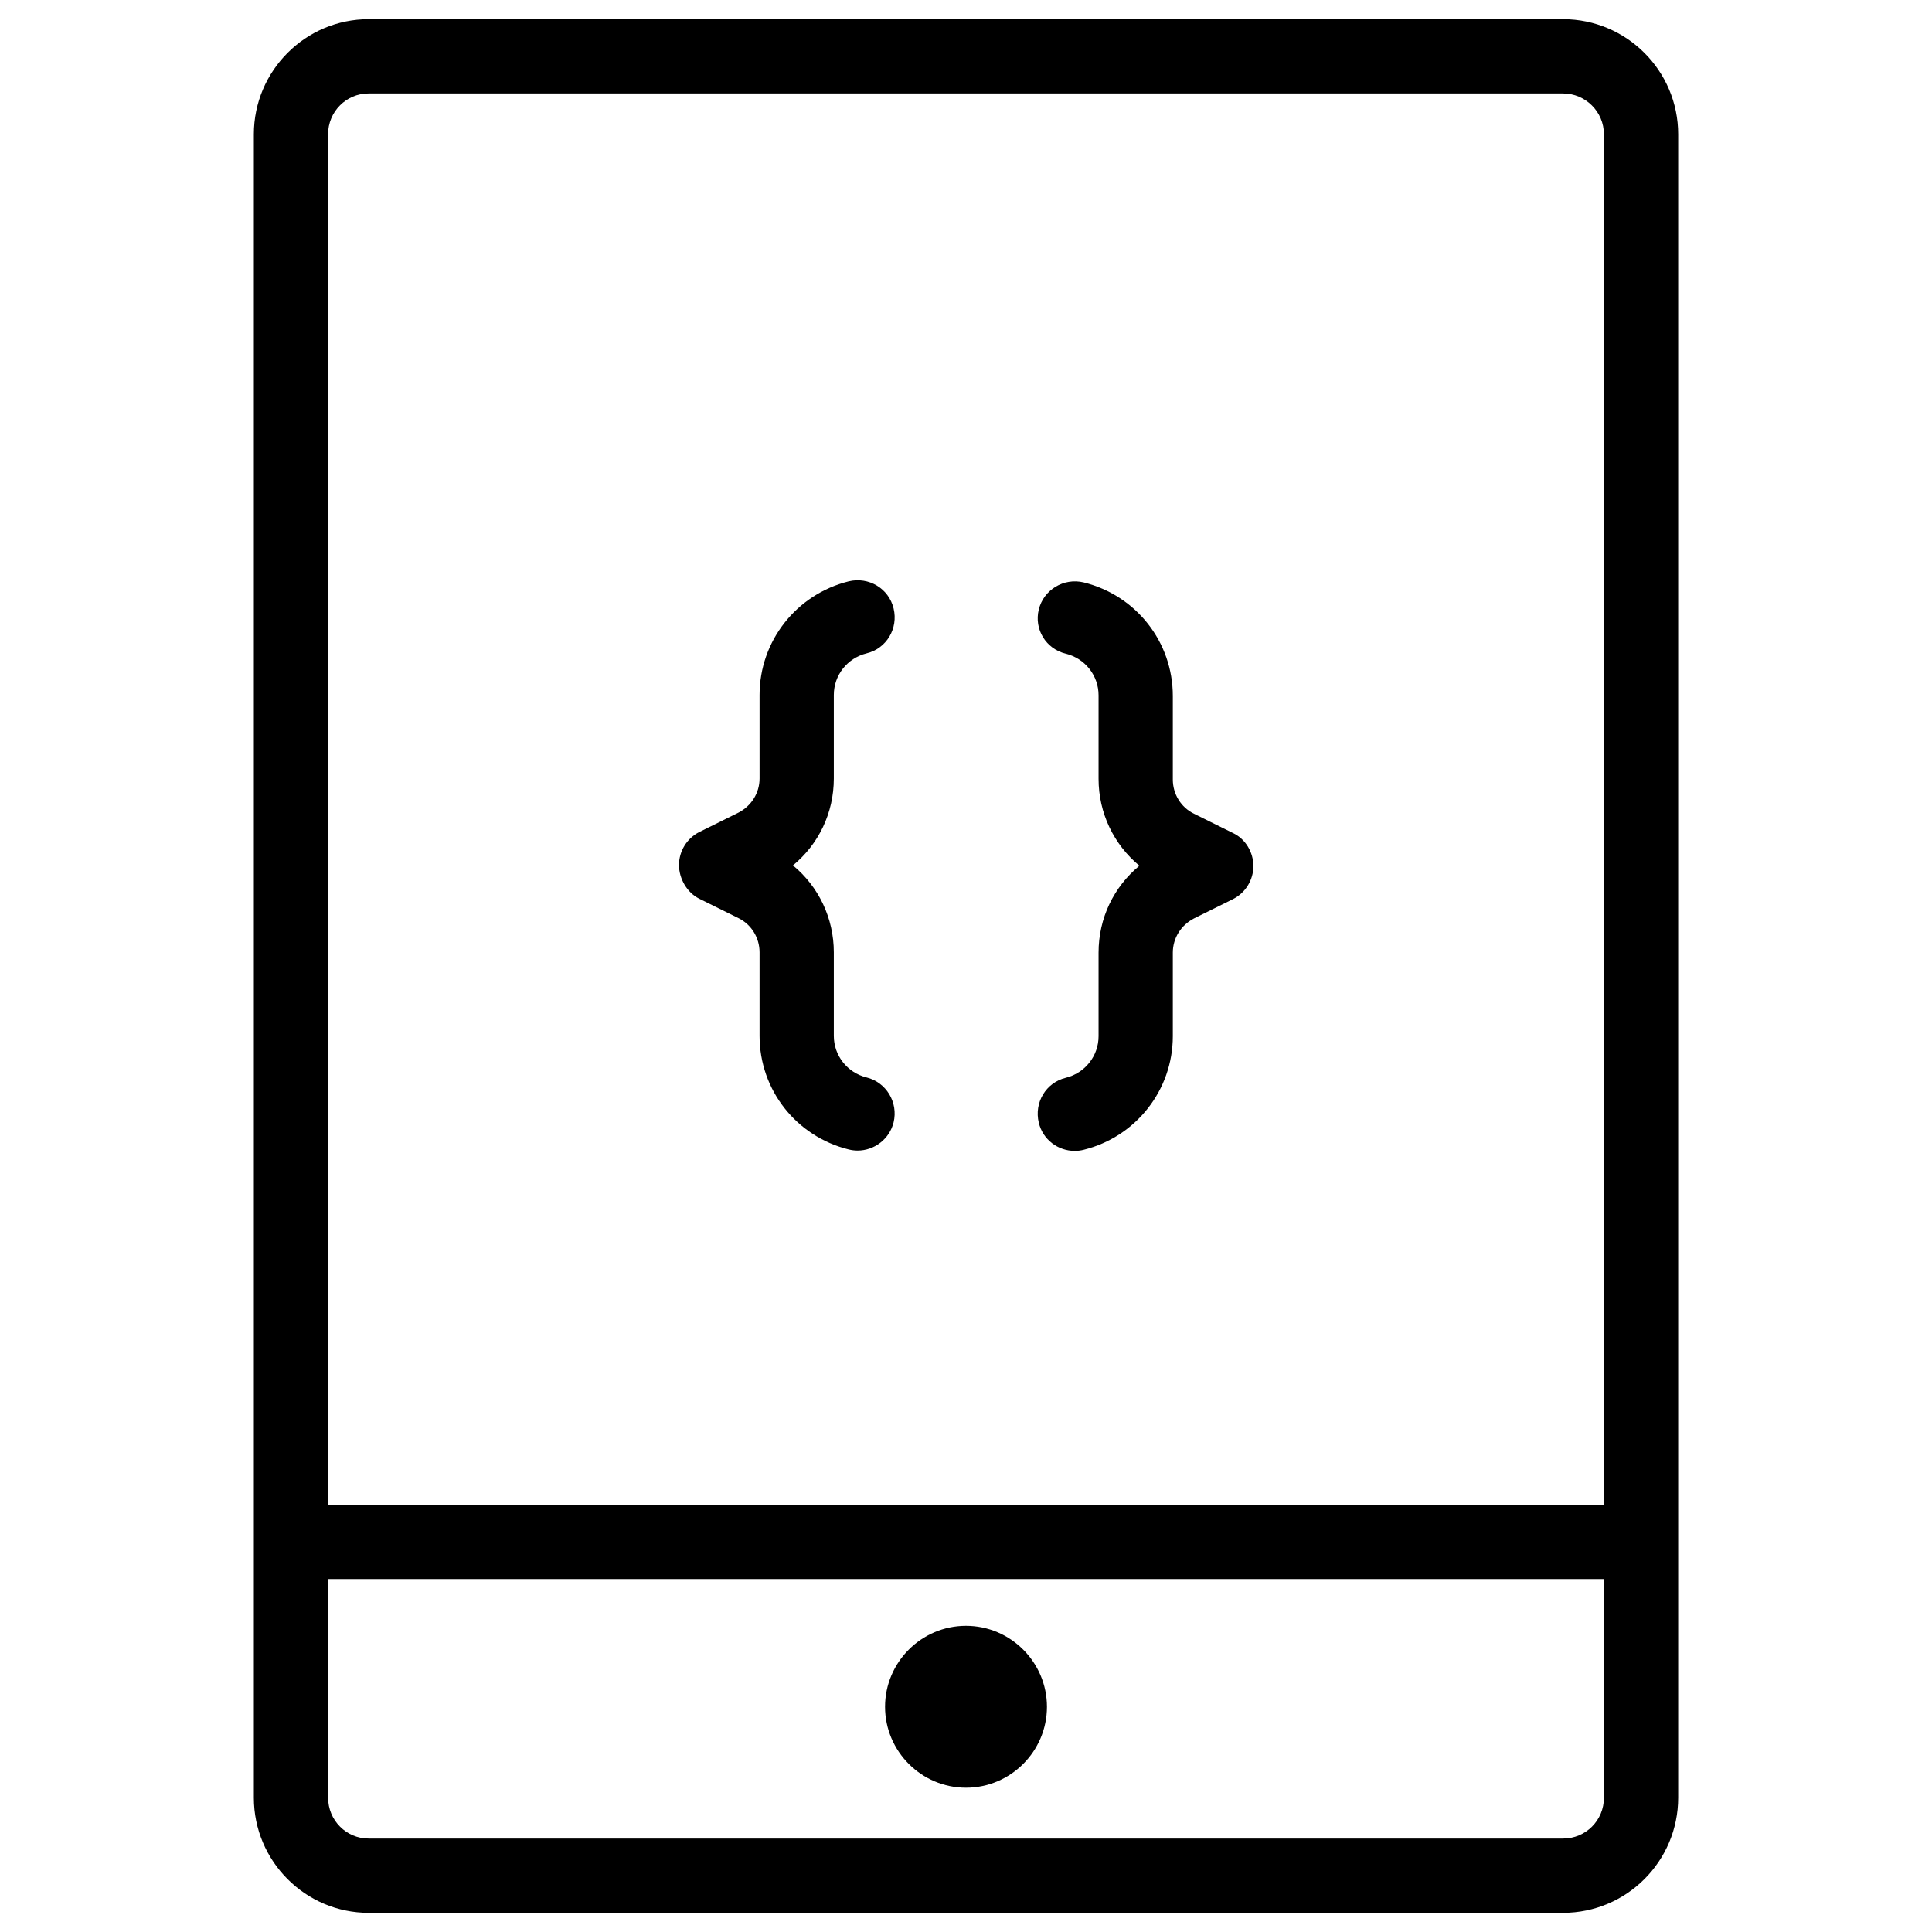
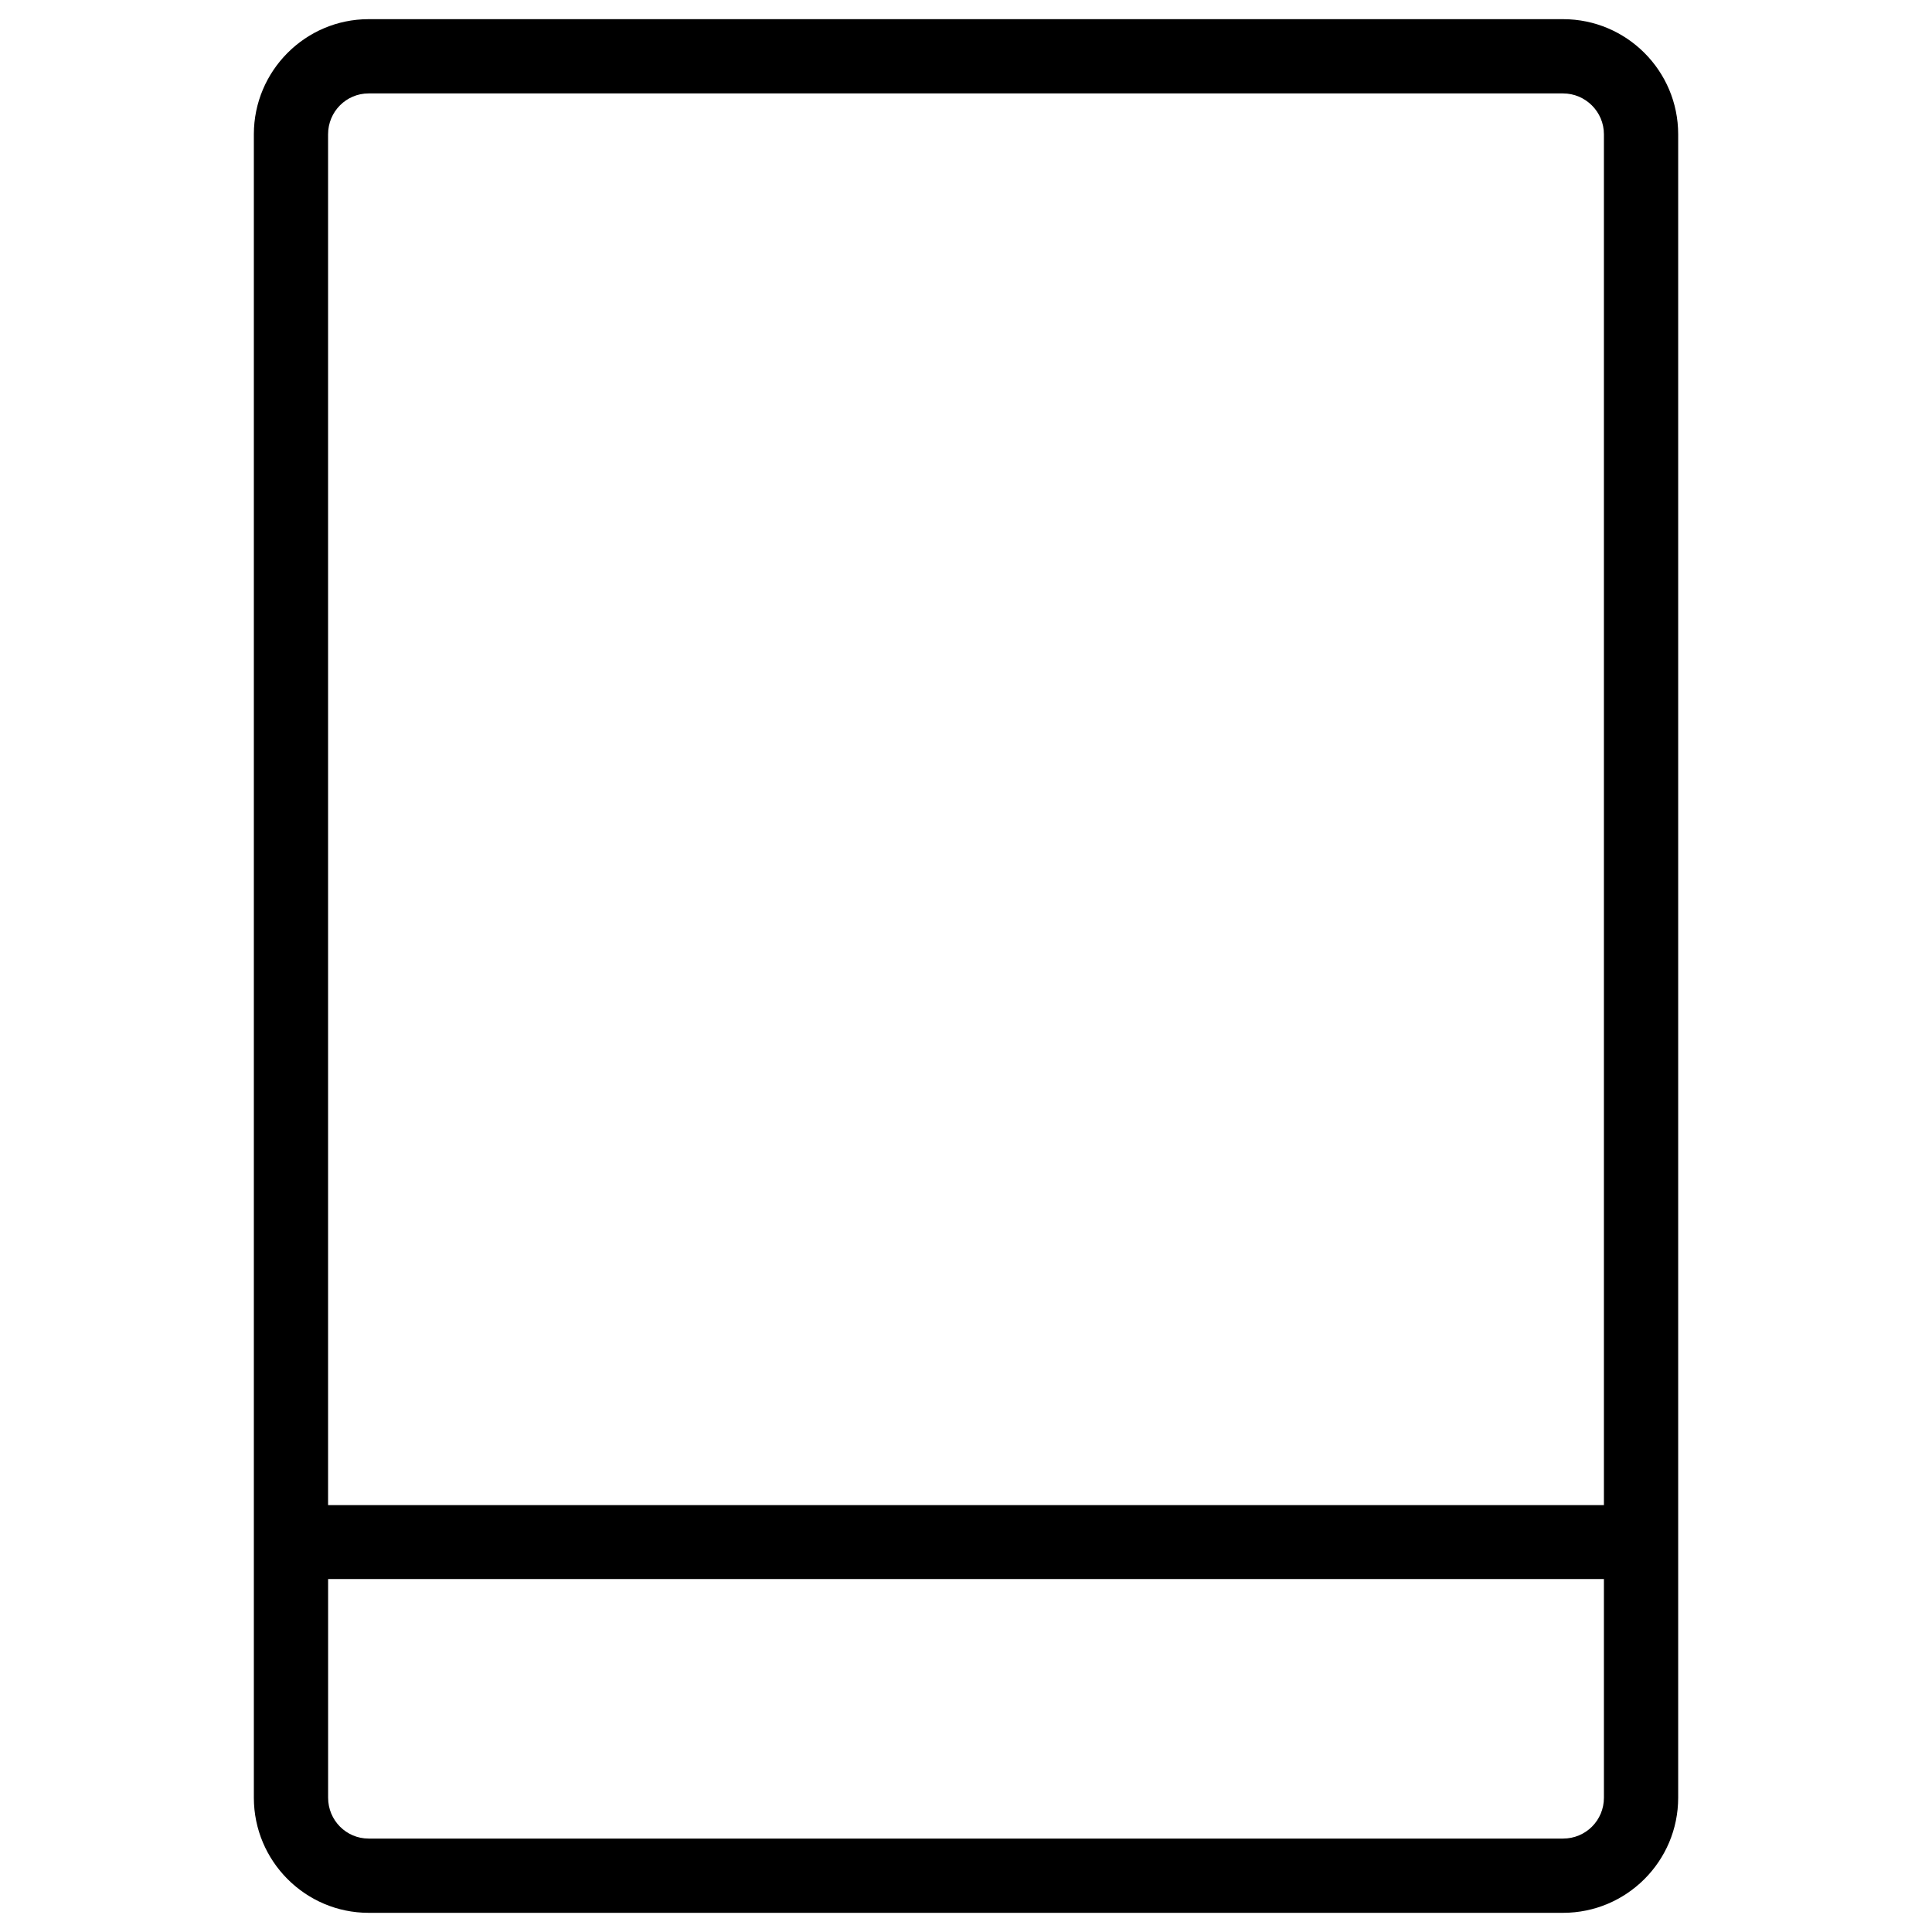
<svg xmlns="http://www.w3.org/2000/svg" fill="#000000" width="800px" height="800px" version="1.1" viewBox="144 144 512 512">
  <g>
-     <path d="m329.35 382.19 10.332 5.117c3.445 1.672 5.609 5.215 5.609 9.055v22.141c0 14.367 9.742 26.668 23.617 30.109 0.789 0.195 1.574 0.297 2.363 0.297 4.43 0 8.461-3.051 9.543-7.477 1.277-5.312-1.969-10.629-7.184-11.906-5.117-1.277-8.66-5.805-8.66-11.02v-22.141c0-9.055-4.035-17.418-10.824-23.027 6.789-5.609 10.824-13.875 10.824-23.027v-22.141c0-5.215 3.543-9.742 8.66-11.02 5.312-1.277 8.461-6.594 7.184-11.906s-6.594-8.461-11.906-7.184c-13.875 3.445-23.617 15.844-23.617 30.109v22.141c0 3.836-2.164 7.281-5.609 9.055l-10.332 5.117c-3.344 1.672-5.41 5.117-5.41 8.758-0.004 3.637 2.164 7.375 5.41 8.949z" />
-     <path d="m426.47 317.24c5.117 1.277 8.66 5.805 8.66 11.02v22.141c0 9.055 4.035 17.418 10.824 23.027-6.789 5.609-10.824 13.875-10.824 23.027v22.141c0 5.215-3.543 9.742-8.66 11.02-5.312 1.277-8.461 6.594-7.184 11.906 1.082 4.527 5.117 7.477 9.543 7.477 0.789 0 1.574-0.098 2.363-0.297 13.875-3.445 23.617-15.844 23.617-30.109v-22.141c0-3.836 2.164-7.281 5.609-9.055l10.332-5.117c3.344-1.672 5.41-5.117 5.41-8.758 0-3.641-2.066-7.184-5.41-8.758l-10.332-5.117c-3.445-1.672-5.609-5.215-5.609-9.055v-22.141c0-14.367-9.742-26.668-23.617-30.109-5.312-1.277-10.629 1.969-11.906 7.184-1.281 5.223 1.871 10.438 7.184 11.715z" />
    <path d="m558.23 149.08h-316.55c-16.727 0-30.406 13.676-30.406 30.504v440.83c0 16.828 13.676 30.504 30.406 30.504h316.55c16.828 0 30.504-13.676 30.504-30.504v-440.83c0-16.828-13.68-30.504-30.504-30.504zm-316.55 19.68h316.55c5.902 0 10.824 4.82 10.824 10.824v363.29h-338.11v-363.29c0-6.004 4.824-10.824 10.727-10.824zm316.55 462.48h-316.55c-5.902 0-10.727-4.82-10.727-10.824v-57.957h338.1l0.004 57.957c0 6.004-4.82 10.824-10.824 10.824z" />
-     <path d="m400 574.86c-11.809 0-21.453 9.645-21.453 21.453s9.645 21.453 21.453 21.453 21.453-9.645 21.453-21.453c-0.004-11.809-9.648-21.453-21.453-21.453z" />
  </g>
</svg>